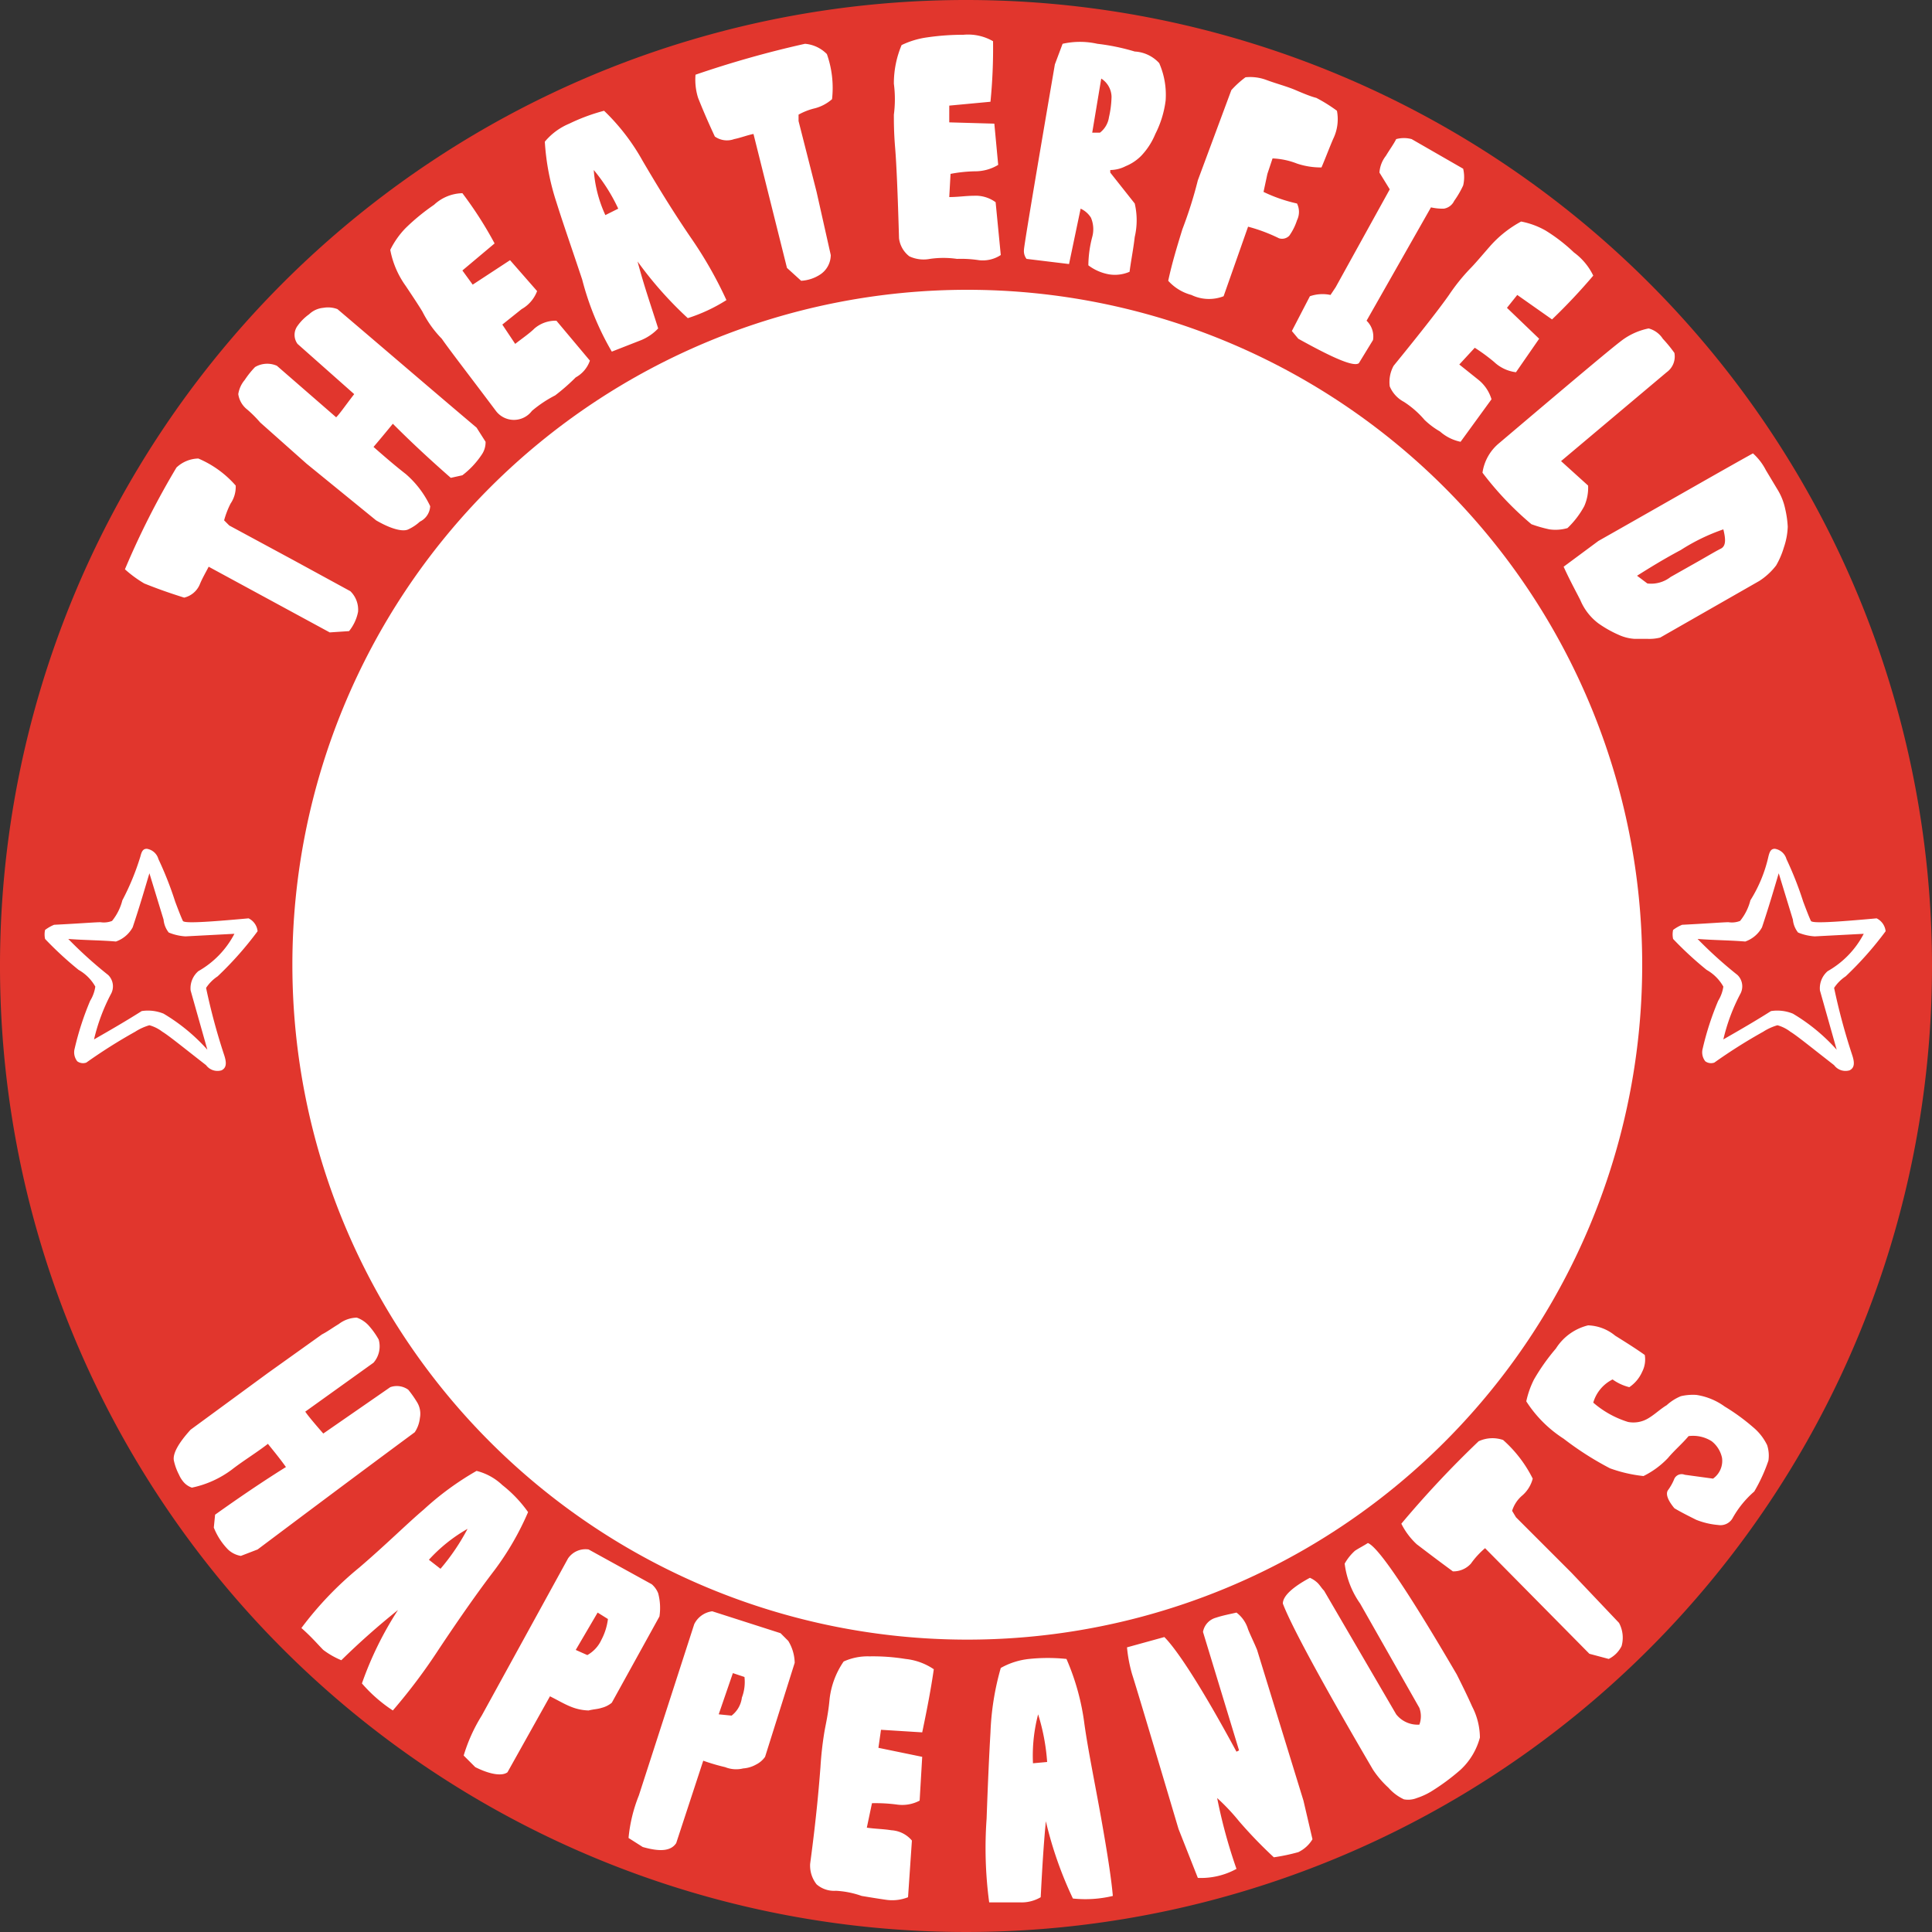
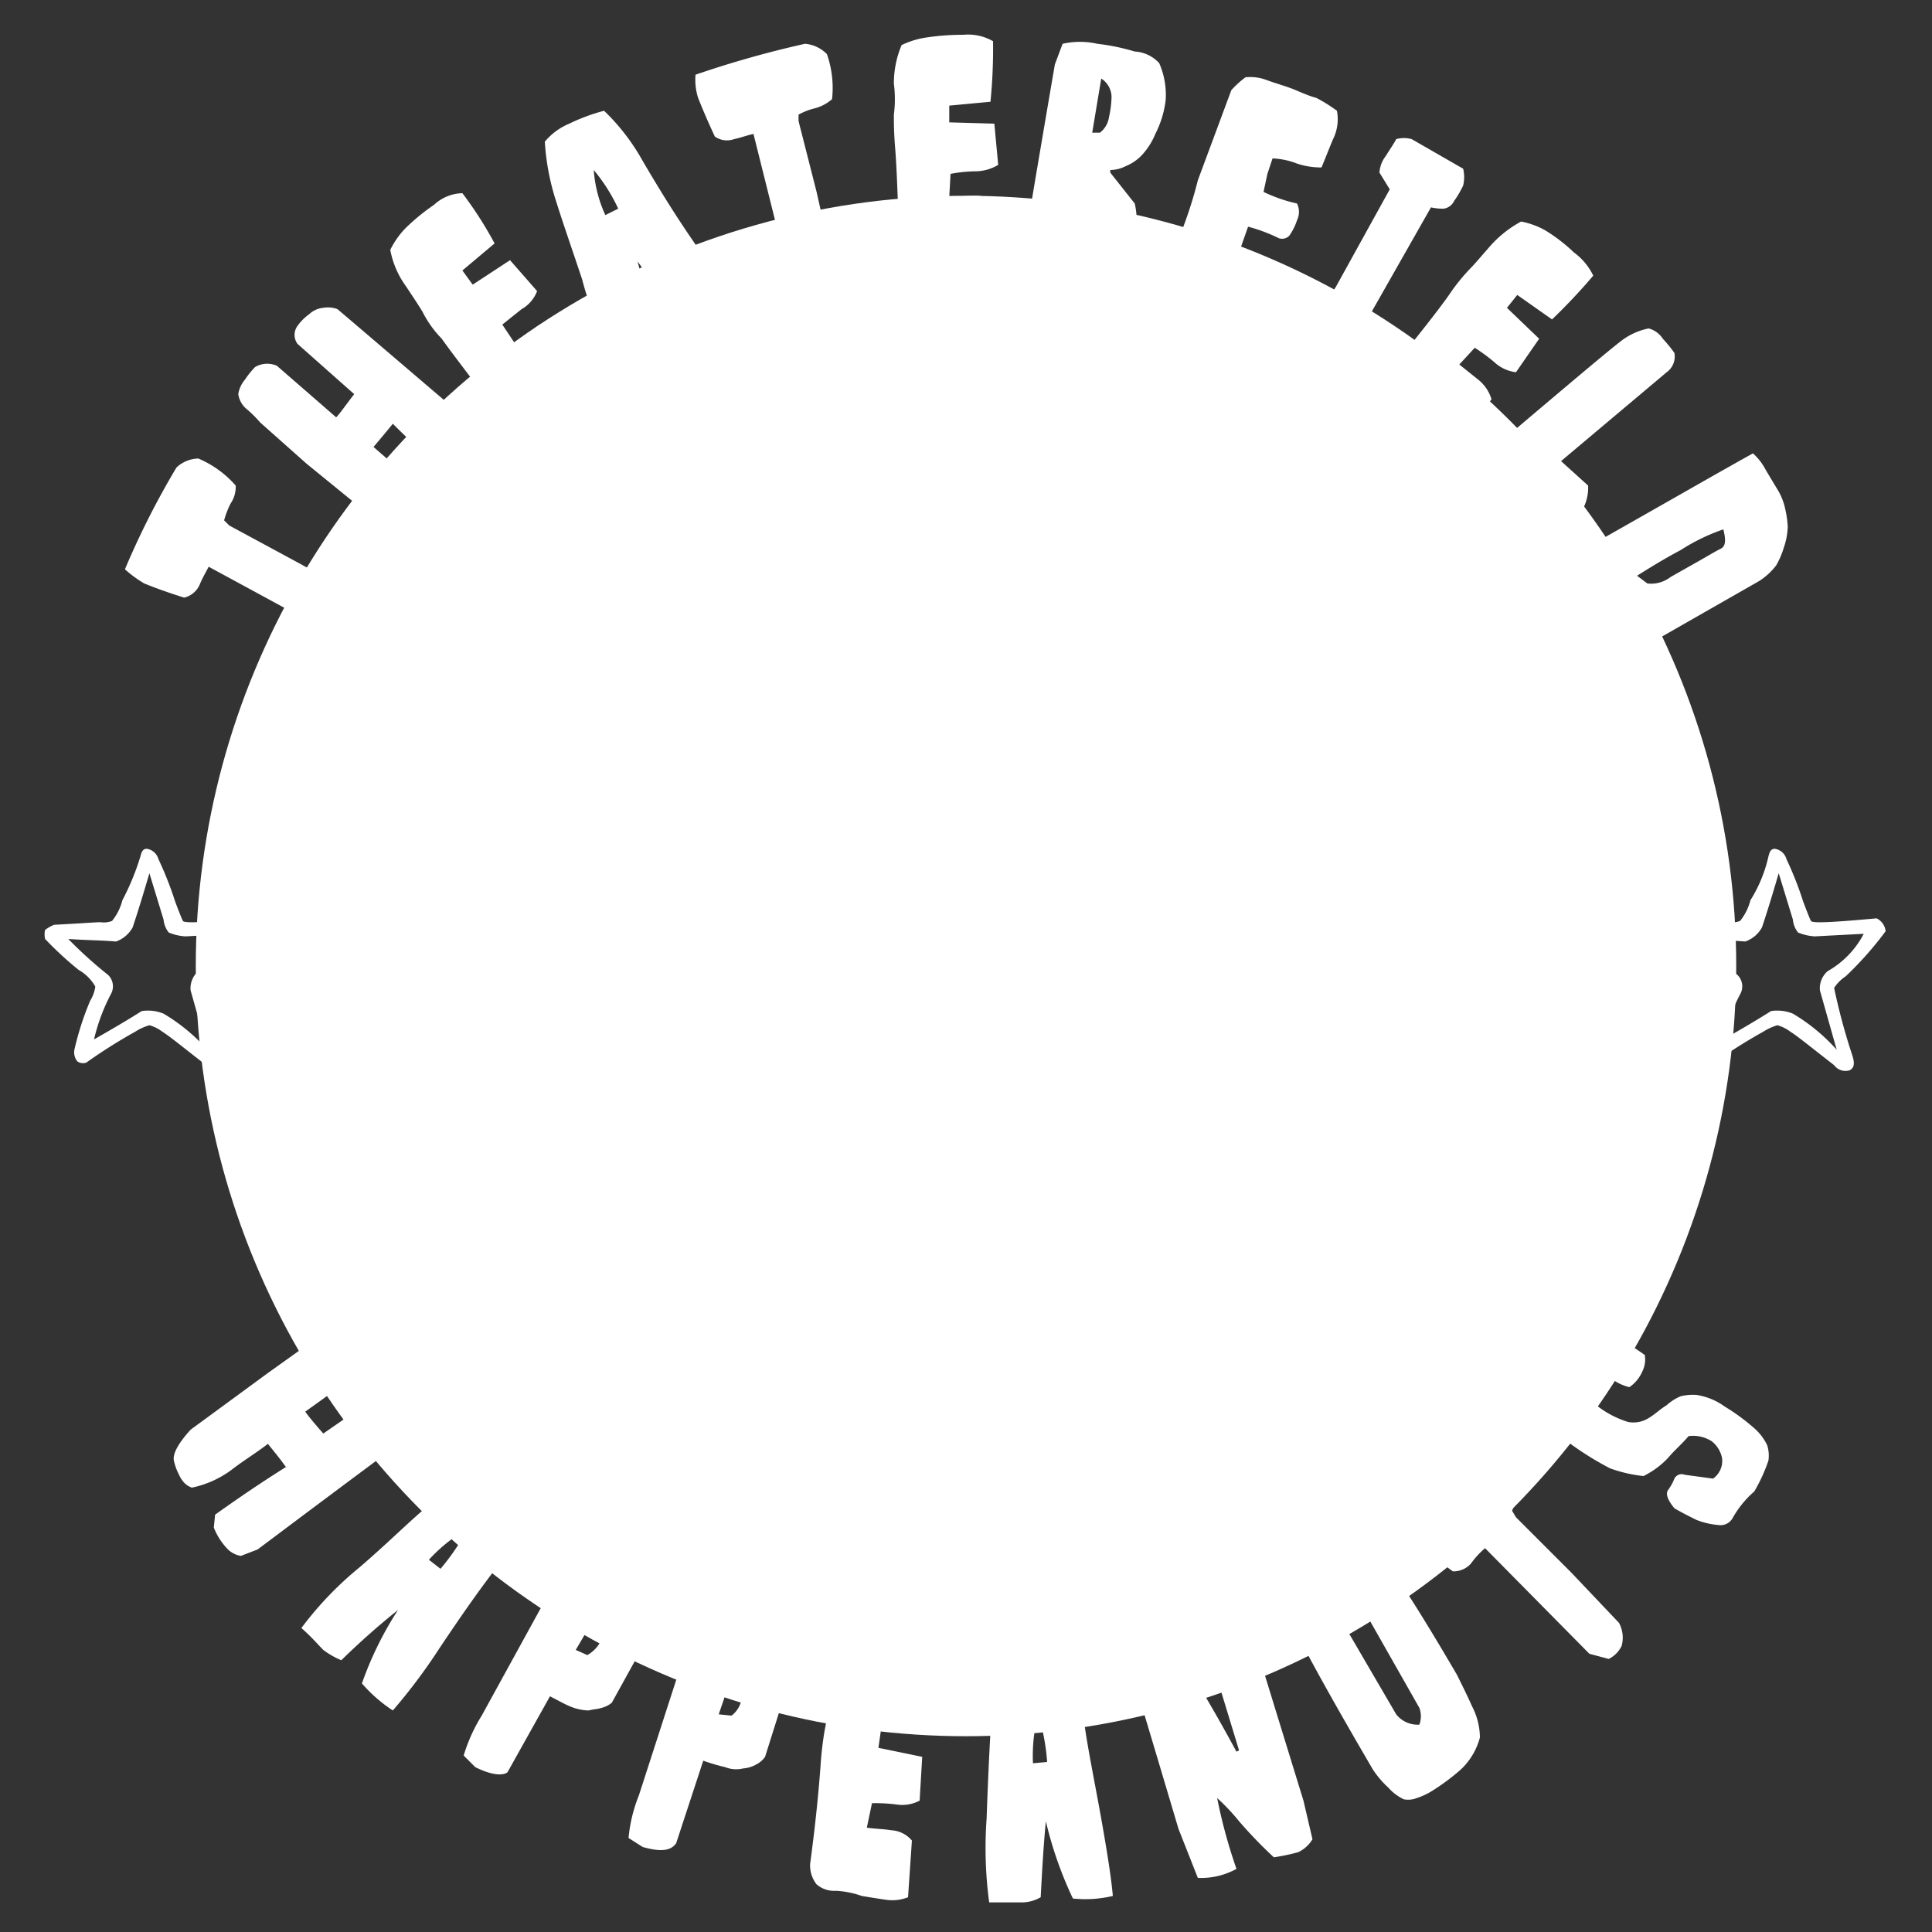
<svg xmlns="http://www.w3.org/2000/svg" id="レイヤー_1" data-name="レイヤー 1" width="150" height="150" viewBox="0 0 150 150">
  <rect x="0" y="0" width="150" height="150" fill="#333333" stroke="none" />
  <defs>
    <style>.cls-1{fill:#fff;}.cls-2{fill:#e1362d;}</style>
  </defs>
  <title>logo</title>
  <circle class="cls-1" cx="75" cy="75" r="59.8" />
-   <path class="cls-2" d="M75,0a75,75,0,1,0,75,75A75,75,0,0,0,75,0Zm0.1,127.3a52.4,52.4,0,1,1,52.4-52.4A52.39,52.39,0,0,1,75.1,127.3Z" />
  <path class="cls-1" d="M16.6,118.6l0.1-1c2.8-2,4.7-3.2,5.5-3.7-0.5-.7-1-1.3-1.4-1.8-0.9.7-1.9,1.3-2.8,2a7.85,7.85,0,0,1-3.1,1.4,1.48,1.48,0,0,1-.7-0.5,2.19,2.19,0,0,1-.3-0.5,4.33,4.33,0,0,1-.4-1.1c-0.1-.5.3-1.3,1.3-2.4l6-4.4,4.2-3c0.4-.2.8-0.5,1.3-0.8a2.39,2.39,0,0,1,1.4-.5,2.29,2.29,0,0,1,1,.7,6.07,6.07,0,0,1,.7,1,1.93,1.93,0,0,1-.4,1.8l-5.3,3.8c0.2,0.3.7,0.9,1.4,1.7l5.2-3.6a1.52,1.52,0,0,1,1.4.2,8.65,8.65,0,0,1,.7,1,1.72,1.72,0,0,1,.2,1.2,2.46,2.46,0,0,1-.4,1.1c-4.6,3.4-8.6,6.4-12.2,9.1l-1.3.5a1.91,1.91,0,0,1-1-.5A5.15,5.15,0,0,1,16.6,118.6Zm11.5,12.1a26.61,26.61,0,0,1,2.8-5.7,57.9,57.9,0,0,0-4.4,3.9,6.38,6.38,0,0,1-1.4-.8c-0.4-.4-0.9-1-1.7-1.7a26.68,26.68,0,0,1,4.5-4.7c2.1-1.8,3.7-3.4,5-4.5a22.59,22.59,0,0,1,4.1-3,4.48,4.48,0,0,1,2,1.1,10,10,0,0,1,2,2.1,22,22,0,0,1-2.6,4.5c-1.3,1.7-2.7,3.7-4.3,6.1a44.17,44.17,0,0,1-3.6,4.8,11.46,11.46,0,0,1-2.4-2.1h0Zm6.1-8.9a16.88,16.88,0,0,0,2.1-3.1,12.18,12.18,0,0,0-3,2.4Zm2.7,15.4-0.9-.9a12.81,12.81,0,0,1,1.4-3.1L44.1,121a1.64,1.64,0,0,1,1.6-.7l4.9,2.7a1.79,1.79,0,0,1,.5.7,4.42,4.42,0,0,1,.1,1.8l-3.7,6.7a2,2,0,0,1-.8.4c-0.3.1-.6,0.1-1,0.2a3.93,3.93,0,0,1-1.4-.3c-0.5-.2-1-0.5-1.6-0.8l-3.3,5.9c-0.4.3-1.3,0.2-2.5-.4h0Zm8.7-8.7a2.61,2.61,0,0,0,1.1-1.2,4.66,4.66,0,0,0,.5-1.6l-0.8-.5-1.7,2.9Zm4.3,14.9-1.1-.7a11.79,11.79,0,0,1,.8-3.3l4.3-13.3a1.81,1.81,0,0,1,1.4-1l5.3,1.7,0.6,0.6a3.37,3.37,0,0,1,.5,1.7l-2.3,7.3a1.87,1.87,0,0,1-.7.6,2.37,2.37,0,0,1-1,.3,2.29,2.29,0,0,1-1.4-.1,15.43,15.43,0,0,1-1.7-.5l-2.1,6.4C52.1,143.7,51.3,143.8,49.9,143.4Zm6.9-10.2a2.09,2.09,0,0,0,.8-1.4,3.4,3.4,0,0,0,.2-1.6l-0.9-.3-1.1,3.2Zm10.1,14a7.11,7.11,0,0,0-2-.4,2.07,2.07,0,0,1-1.5-.5,2.35,2.35,0,0,1-.5-1.6c0.5-3.7.7-6.2,0.8-7.5a26.52,26.52,0,0,1,.3-2.7c0.1-.6.3-1.4,0.4-2.5a6.42,6.42,0,0,1,1.1-3,4.48,4.48,0,0,1,2-.4,15.76,15.76,0,0,1,2.8.2,4.79,4.79,0,0,1,2.2.8c-0.2,1.4-.5,3-0.9,4.9l-3.2-.2-0.2,1.4,3.4,0.7-0.2,3.4a2.89,2.89,0,0,1-1.8.3,12.75,12.75,0,0,0-1.9-.1l-0.4,1.9c0.7,0.1,1.3.1,1.9,0.2a2.25,2.25,0,0,1,1.6.8l-0.3,4.4a3.33,3.33,0,0,1-1.7.2c-0.7-.1-1.3-0.2-1.9-0.3h0Zm16.4,0.2a29.93,29.93,0,0,1-2.1-6c-0.2,2.1-.3,4-0.4,5.9a2.93,2.93,0,0,1-1.6.4H76.8a31.76,31.76,0,0,1-.2-6.5c0.1-2.8.2-5,.3-6.7a20.88,20.88,0,0,1,.8-5,5.69,5.69,0,0,1,2.2-.7,14.05,14.05,0,0,1,2.9,0,18.52,18.52,0,0,1,1.4,5.1c0.3,2.1.8,4.5,1.3,7.3s0.8,4.8.9,6a9.15,9.15,0,0,1-3.1.2h0Zm-2-10.6a16.09,16.09,0,0,0-.7-3.7,12.63,12.63,0,0,0-.4,3.8Zm11.7,9L91.5,142q-3.3-11.1-3.6-12a11.21,11.21,0,0,1-.4-2.1l2.9-.8c1,1,2.9,3.9,5.6,8.9l0.2-.1-2.8-9.2a1.39,1.39,0,0,1,1-1.1c0.6-.2,1.2-0.3,1.6-0.4a2.54,2.54,0,0,1,.9,1.3c0.2,0.5.5,1.1,0.7,1.6l3.6,11.7,0.7,3a2.59,2.59,0,0,1-1.1,1,14.92,14.92,0,0,1-1.9.4,35,35,0,0,1-2.7-2.8,16.11,16.11,0,0,0-1.7-1.8,40.34,40.34,0,0,0,1.5,5.5,5.72,5.72,0,0,1-3,.7h0Zm18.1-6.7a5.36,5.36,0,0,1-1.1.5,1.8,1.8,0,0,1-1,.1,3.64,3.64,0,0,1-1.2-.9,7.47,7.47,0,0,1-1.2-1.4c-4.1-7-6.4-11.3-7-12.9,0-.6.8-1.3,2.1-2a2.09,2.09,0,0,1,.6.4c0.2,0.2.3,0.4,0.5,0.6l5.6,9.6a2.12,2.12,0,0,0,1.8.8,1.88,1.88,0,0,0,0-1.3l-4.6-8.1a6.81,6.81,0,0,1-1.2-3.1,3.92,3.92,0,0,1,.8-1c0.3-.2.7-0.4,1-0.6q1.2,0.45,6.9,10.2c0.4,0.8.8,1.6,1.2,2.5a5.33,5.33,0,0,1,.6,2.4,5.26,5.26,0,0,1-1.5,2.5,17,17,0,0,1-2.3,1.7h0Zm13.8-10.3-1.5-.4-8.1-8.2a6.53,6.53,0,0,0-1.1,1.2,1.82,1.82,0,0,1-1.4.6c-1.5-1.1-2.4-1.8-2.8-2.1a5.52,5.52,0,0,1-1.2-1.6,78.91,78.91,0,0,1,6-6.4,2.54,2.54,0,0,1,1.9-.1,9.91,9.91,0,0,1,2.3,3,2.58,2.58,0,0,1-.8,1.3,2.55,2.55,0,0,0-.8,1.2l0.3,0.5,4.3,4.3,3.7,3.9a2.42,2.42,0,0,1,.2,1.8,2.21,2.21,0,0,1-1,1h0Zm9.6-10.9a1.08,1.08,0,0,1-1.1.5,5.93,5.93,0,0,1-1.7-.4c-0.6-.3-1.2-0.6-1.7-0.9-0.5-.6-0.7-1.1-0.5-1.4a4.05,4.05,0,0,0,.5-0.9,0.63,0.63,0,0,1,.8-0.3l2.2,0.3a1.69,1.69,0,0,0,.7-1.6,2.22,2.22,0,0,0-.8-1.3,2.69,2.69,0,0,0-1.8-.4c-0.5.6-1.1,1.1-1.6,1.7a6.69,6.69,0,0,1-1.9,1.4,11,11,0,0,1-2.6-.6,24.1,24.1,0,0,1-3.6-2.3,9.6,9.6,0,0,1-2.9-2.9,7,7,0,0,1,.6-1.7,15.94,15.94,0,0,1,1.7-2.4,4.11,4.11,0,0,1,2.5-1.8,3.47,3.47,0,0,1,2.1.8c0.8,0.5,1.6,1,2.3,1.5a2.09,2.09,0,0,1-.2,1.3,2.81,2.81,0,0,1-1,1.2,3.79,3.79,0,0,1-1.3-.6,2.92,2.92,0,0,0-1.5,1.8,7.5,7.5,0,0,0,2.7,1.5,2.22,2.22,0,0,0,1.6-.3c0.5-.3.9-0.7,1.4-1a3.78,3.78,0,0,1,1.1-.7,4.12,4.12,0,0,1,1.2-.1,5,5,0,0,1,2.2.9,15.83,15.83,0,0,1,2.2,1.6,4.15,4.15,0,0,1,1.1,1.4,2.63,2.63,0,0,1,.1,1.2,12.81,12.81,0,0,1-1.1,2.4,7.7,7.7,0,0,0-1.7,2.1h0ZM27.1,49l-1.5.1L16.2,44c-0.2.4-.5,0.9-0.7,1.4a1.76,1.76,0,0,1-1.2,1c-1.6-.5-2.6-0.9-3.1-1.1a9.18,9.18,0,0,1-1.5-1.1,63.21,63.21,0,0,1,4-7.9,2.54,2.54,0,0,1,1.7-.7,8,8,0,0,1,2.9,2.1,2.3,2.3,0,0,1-.4,1.4,6.94,6.94,0,0,0-.5,1.3l0.4,0.4,5,2.7,4.4,2.4a2,2,0,0,1,.6,1.6A3.4,3.4,0,0,1,27.1,49Zm8.8-12.1-0.9.2c-2.4-2.1-3.9-3.6-4.5-4.2Q29.6,34,29,34.7c0.8,0.7,1.6,1.4,2.5,2.1a7.56,7.56,0,0,1,1.9,2.5,1.41,1.41,0,0,1-.8,1.2,3.49,3.49,0,0,1-.9.6c-0.4.2-1.3,0-2.5-.7L23.8,36l-3.6-3.2a9.43,9.43,0,0,0-1-1,1.85,1.85,0,0,1-.7-1.2,2.22,2.22,0,0,1,.5-1.1,7,7,0,0,1,.8-1,1.86,1.86,0,0,1,1.7-.1l4.6,4c0.3-.3.7-0.9,1.4-1.8l-4.4-3.9a1.18,1.18,0,0,1,0-1.4,3.82,3.82,0,0,1,.9-0.9,1.82,1.82,0,0,1,1.1-.5,2.08,2.08,0,0,1,1.1.1c4,3.4,7.6,6.5,10.8,9.2l0.7,1.1a1.69,1.69,0,0,1-.3,1A6.62,6.62,0,0,1,35.9,36.9Zm7.2-6.2a9.39,9.39,0,0,0-1.8,1.2,1.75,1.75,0,0,1-2.8,0c-2.1-2.8-3.5-4.6-4.2-5.6a8.4,8.4,0,0,1-1.5-2.1c-0.3-.5-0.7-1.1-1.3-2a7,7,0,0,1-1.2-2.8,6.57,6.57,0,0,1,1.2-1.7,16.37,16.37,0,0,1,2.2-1.8,3.33,3.33,0,0,1,2.2-.9,29.66,29.66,0,0,1,2.5,3.9L35.9,21l0.8,1.1,2.9-1.9,2.1,2.4A2.69,2.69,0,0,1,40.5,24L39,25.2l1,1.5c0.5-.4,1.1-0.8,1.5-1.2a2.52,2.52,0,0,1,1.7-.6L45.8,28a2.37,2.37,0,0,1-1.1,1.3A15.79,15.79,0,0,1,43.1,30.7Zm10.3-6a29.34,29.34,0,0,1-3.9-4.4c0.5,1.9,1.1,3.6,1.6,5.2a3.81,3.81,0,0,1-1.3.9l-2.3.9a22,22,0,0,1-2.3-5.6c-0.8-2.4-1.5-4.4-2-6a18.62,18.62,0,0,1-.9-4.7,4.94,4.94,0,0,1,1.9-1.4,14.76,14.76,0,0,1,2.7-1,16.48,16.48,0,0,1,3,3.9c1,1.7,2.2,3.7,3.7,5.9a31.76,31.76,0,0,1,2.8,4.9A12.84,12.84,0,0,1,53.4,24.7ZM48,16.2a13.75,13.75,0,0,0-1.9-3,10,10,0,0,0,.9,3.5Zm14.2,5.6-1.1-1L58.5,10.4c-0.5.1-1,.3-1.5,0.4a1.63,1.63,0,0,1-1.5-.2c-0.7-1.5-1.1-2.5-1.3-3A4.7,4.7,0,0,1,54,5.8a79.58,79.58,0,0,1,8.5-2.4,2.69,2.69,0,0,1,1.7.8,7.9,7.9,0,0,1,.4,3.5,3.29,3.29,0,0,1-1.3.7,5,5,0,0,0-1.3.5V9.4l1.4,5.5,1.1,4.9a1.82,1.82,0,0,1-.8,1.5A3,3,0,0,1,62.2,21.8Zm12.1-1.7a7.39,7.39,0,0,0-2.1,0,2.61,2.61,0,0,1-1.6-.2,2.09,2.09,0,0,1-.8-1.4c-0.1-3.5-.2-5.8-0.3-7s-0.1-2-.1-2.6a9.3,9.3,0,0,0,0-2.4,7.65,7.65,0,0,1,.6-3,6.64,6.64,0,0,1,2-.6,19.1,19.1,0,0,1,2.8-.2,3.88,3.88,0,0,1,2.3.5,42,42,0,0,1-.2,4.7l-3.2.3V9.5l3.5,0.1,0.3,3.2a3.45,3.45,0,0,1-1.8.5,11.08,11.08,0,0,0-1.9.2l-0.1,1.8c0.7,0,1.3-.1,1.9-0.1a2.62,2.62,0,0,1,1.7.5l0.4,4.1a2.54,2.54,0,0,1-1.7.4,9.15,9.15,0,0,0-1.7-.1h0Zm10.2,0.5a8.92,8.92,0,0,1,.3-2.2,2.29,2.29,0,0,0-.1-1.5,1.85,1.85,0,0,0-.8-0.7L83,20.5l-3.3-.4a1,1,0,0,1-.2-0.7Q79.5,19,81.9,5l0.6-1.6a6.15,6.15,0,0,1,2.7,0,16.66,16.66,0,0,1,2.9.6,2.78,2.78,0,0,1,1.9.9,6.14,6.14,0,0,1,.5,2.9,7.86,7.86,0,0,1-.8,2.6,5.46,5.46,0,0,1-1.1,1.7,3.6,3.6,0,0,1-1.2.8,2.66,2.66,0,0,1-1.2.3v0.2l1.9,2.4a5.69,5.69,0,0,1,0,2.6c-0.1.9-.3,1.9-0.4,2.7a2.85,2.85,0,0,1-1.6.2A3.74,3.74,0,0,1,84.5,20.6Zm0.9-10.3a1.85,1.85,0,0,0,.7-1.2,7.77,7.77,0,0,0,.2-1.6,1.72,1.72,0,0,0-.8-1.4l-0.7,4.2h0.6Zm7.1,12.6a3.7,3.7,0,0,1-1.8-1.1c0.3-1.4.7-2.7,1.1-4A33,33,0,0,0,93,14l2.6-7a7.36,7.36,0,0,1,1.1-1,3.6,3.6,0,0,1,1.6.2c0.8,0.3,1.6.5,2.3,0.8s1.2,0.5,1.6.6a12.12,12.12,0,0,1,1.6,1,3.49,3.49,0,0,1-.3,2.2c-0.3.7-.6,1.5-0.9,2.2a5.82,5.82,0,0,1-1.9-.3,5.85,5.85,0,0,0-1.9-.4l-0.4,1.2-0.3,1.4a11.93,11.93,0,0,0,2.6.9,1.47,1.47,0,0,1,0,1.3,4.4,4.4,0,0,1-.6,1.2,0.78,0.78,0,0,1-.8.2,12.83,12.83,0,0,0-2.4-.9L95,23A3.14,3.14,0,0,1,92.5,22.9Zm8.3,3.4-0.5-.6,1.4-2.7a3,3,0,0,1,1.6-.1l0.4-.6,4.2-7.6-0.8-1.3a2.35,2.35,0,0,1,.5-1.3c0.3-.5.6-0.9,0.8-1.3a2.29,2.29,0,0,1,1.2,0l4,2.3a2.85,2.85,0,0,1,0,1.3,7.46,7.46,0,0,1-.7,1.2,1.07,1.07,0,0,1-.8.6,4.14,4.14,0,0,1-1-.1l-5,8.8a1.69,1.69,0,0,1,.5,1.5l-1.1,1.8C105.1,28.5,103.5,27.8,100.8,26.3Zm9.8,6.3a7.31,7.31,0,0,0-1.6-1.4,2.41,2.41,0,0,1-1.1-1.2,2.61,2.61,0,0,1,.3-1.6c2.2-2.7,3.6-4.5,4.3-5.5a15,15,0,0,1,1.6-2c0.4-.4.9-1,1.6-1.8a8.76,8.76,0,0,1,2.4-1.9,6.19,6.19,0,0,1,1.9.7,13.15,13.15,0,0,1,2.2,1.7,4.83,4.83,0,0,1,1.5,1.8,45.51,45.51,0,0,1-3.2,3.4l-2.7-1.9-0.8,1,2.5,2.4-1.8,2.6a3,3,0,0,1-1.7-.8,14.31,14.31,0,0,0-1.5-1.1l-1.2,1.3,1.5,1.2a3.07,3.07,0,0,1,1,1.5l-2.4,3.3a3.46,3.46,0,0,1-1.6-.8,6.09,6.09,0,0,1-1.2-.9h0Zm4.5,4.1a3.64,3.64,0,0,1,1.3-2.3c5.9-5,9.1-7.7,9.7-8.1a5.17,5.17,0,0,1,1.9-.8,1.88,1.88,0,0,1,1.1.8,10.63,10.63,0,0,1,.9,1.1,1.5,1.5,0,0,1-.6,1.5l-8.2,6.9,2.1,1.9a3.51,3.51,0,0,1-.3,1.6,6.89,6.89,0,0,1-1.3,1.7,3.33,3.33,0,0,1-1.4.1,10.26,10.26,0,0,1-1.4-.4,24.65,24.65,0,0,1-3.8-4h0Zm6.3,7.3,2.7-2c6-3.4,10-5.7,12-6.8a4.49,4.49,0,0,1,1,1.3L138,38a4.71,4.71,0,0,1,.6,1.5,7.84,7.84,0,0,1,.2,1.4,5.5,5.5,0,0,1-.3,1.6,6.45,6.45,0,0,1-.6,1.4,5.22,5.22,0,0,1-1.3,1.2l-7.7,4.4a3.4,3.4,0,0,1-1,.1h-1a3.46,3.46,0,0,1-1.2-.3,8.94,8.94,0,0,1-1.6-.9,4.36,4.36,0,0,1-1.4-1.8c-0.3-.6-0.8-1.5-1.3-2.6h0Zm6.5,1.3a2.45,2.45,0,0,0,1.8-.5l2.3-1.3c0.7-.4,1.2-0.7,1.6-0.9s0.4-.7.2-1.5a15.32,15.32,0,0,0-3.3,1.6c-1.5.8-2.6,1.5-3.4,2ZM10.9,66.5c0.1-.4.2-0.6,0.5-0.6a1.11,1.11,0,0,1,.9.8A27,27,0,0,1,13.6,70q0.45,1.2.6,1.5c0.1,0.2,1.8.1,5.1-.2a1.26,1.26,0,0,1,.7,1,26.69,26.69,0,0,1-3.1,3.5,3.19,3.19,0,0,0-.9.9,48.15,48.15,0,0,0,1.4,5.2c0.2,0.6.2,1-.2,1.2a1.1,1.1,0,0,1-1.2-.4c-1.8-1.4-2.9-2.3-3.4-2.6a2.91,2.91,0,0,0-1-.5,4.13,4.13,0,0,0-1.1.5,41.23,41.23,0,0,0-3.8,2.4A0.76,0.76,0,0,1,6,82.4a1.12,1.12,0,0,1-.2-1A22.47,22.47,0,0,1,7,77.7a2.88,2.88,0,0,0,.4-1.1,3.41,3.41,0,0,0-1.3-1.3,27.28,27.28,0,0,1-2.6-2.4,1.63,1.63,0,0,1,0-.7,3.22,3.22,0,0,1,.7-0.4c2-.1,3.2-0.2,3.6-0.2a1.74,1.74,0,0,0,.9-0.1,4.15,4.15,0,0,0,.8-1.6,19.52,19.52,0,0,0,1.4-3.4h0Zm0.7,1.3c-0.3,1-.7,2.4-1.3,4.2A2.37,2.37,0,0,1,9,73.1C7.9,73,6.6,73,5.3,72.9a33.11,33.11,0,0,0,3.1,2.8,1.23,1.23,0,0,1,.2,1.5,14.76,14.76,0,0,0-1.3,3.5c1.4-.8,2.6-1.5,3.7-2.2a3.21,3.21,0,0,1,1.7.2,14.45,14.45,0,0,1,3.4,2.8l-1.3-4.6a1.75,1.75,0,0,1,.6-1.5,7.1,7.1,0,0,0,2.8-2.9l-3.8.2a4,4,0,0,1-1.3-.3,1.88,1.88,0,0,1-.4-1Zm125.7-1.3c0.1-.4.2-0.6,0.5-0.6a1.11,1.11,0,0,1,.9.8A27,27,0,0,1,140,70q0.45,1.2.6,1.5c0.1,0.2,1.8.1,5.1-.2a1.26,1.26,0,0,1,.7,1,26.69,26.69,0,0,1-3.1,3.5,3.19,3.19,0,0,0-.9.9,48.15,48.15,0,0,0,1.4,5.2c0.2,0.6.2,1-.2,1.2a1.1,1.1,0,0,1-1.2-.4c-1.8-1.4-2.9-2.3-3.4-2.6a2.91,2.91,0,0,0-1-.5,4.13,4.13,0,0,0-1.1.5,41.23,41.23,0,0,0-3.8,2.4,0.76,0.76,0,0,1-.7-0.1,1.12,1.12,0,0,1-.2-1,22.47,22.47,0,0,1,1.2-3.7,2.88,2.88,0,0,0,.4-1.1,3.41,3.41,0,0,0-1.3-1.3,27.28,27.28,0,0,1-2.6-2.4,1.63,1.63,0,0,1,0-.7,3.22,3.22,0,0,1,.7-0.4c2-.1,3.2-0.2,3.6-0.2a1.74,1.74,0,0,0,.9-0.1,4.16,4.16,0,0,0,.8-1.6,10.88,10.88,0,0,0,1.4-3.4h0Zm0.8,1.3c-0.3,1-.7,2.4-1.3,4.2a2.37,2.37,0,0,1-1.3,1.1c-1.2-.1-2.4-0.1-3.7-0.2a33.11,33.11,0,0,0,3.1,2.8,1.23,1.23,0,0,1,.2,1.5,14.76,14.76,0,0,0-1.3,3.5c1.4-.8,2.6-1.5,3.7-2.2a3.21,3.21,0,0,1,1.7.2,14.45,14.45,0,0,1,3.4,2.8l-1.3-4.6a1.75,1.75,0,0,1,.6-1.5,7.1,7.1,0,0,0,2.8-2.9l-3.8.2a4,4,0,0,1-1.3-.3,1.88,1.88,0,0,1-.4-1l-1.1-3.6h0Z" />
</svg>